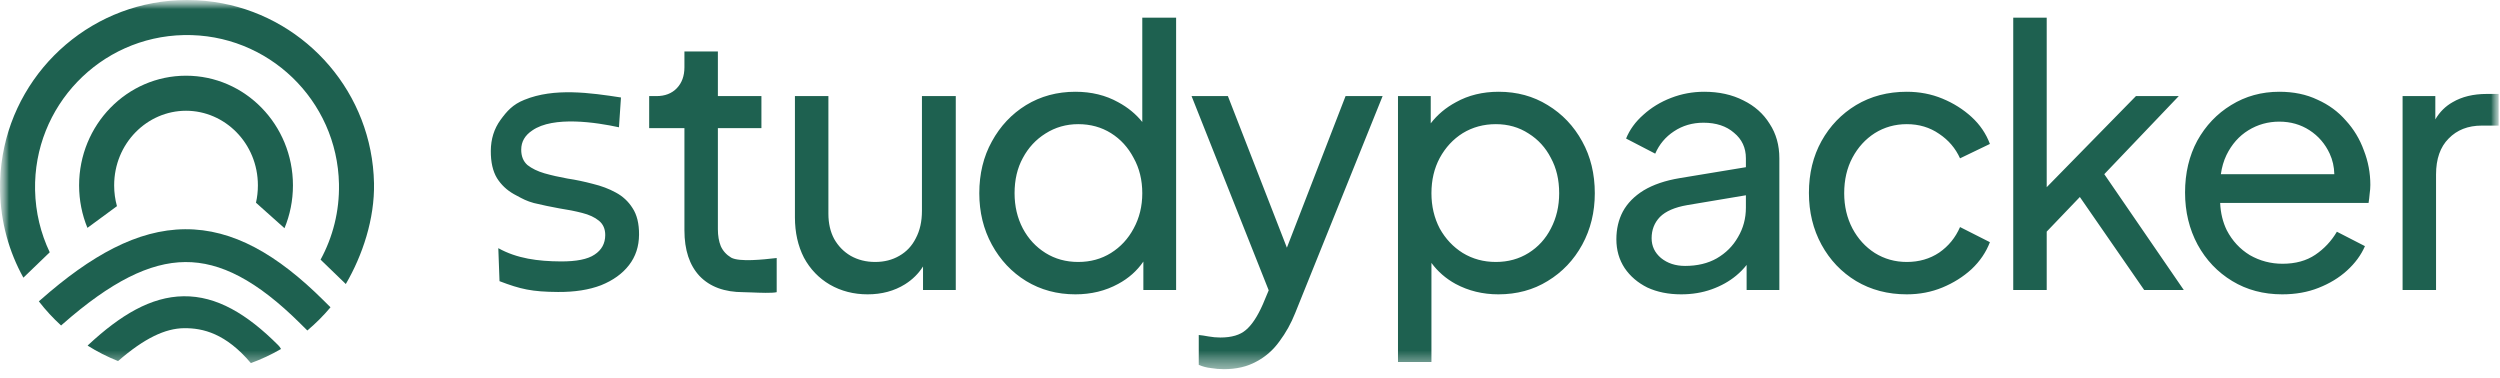
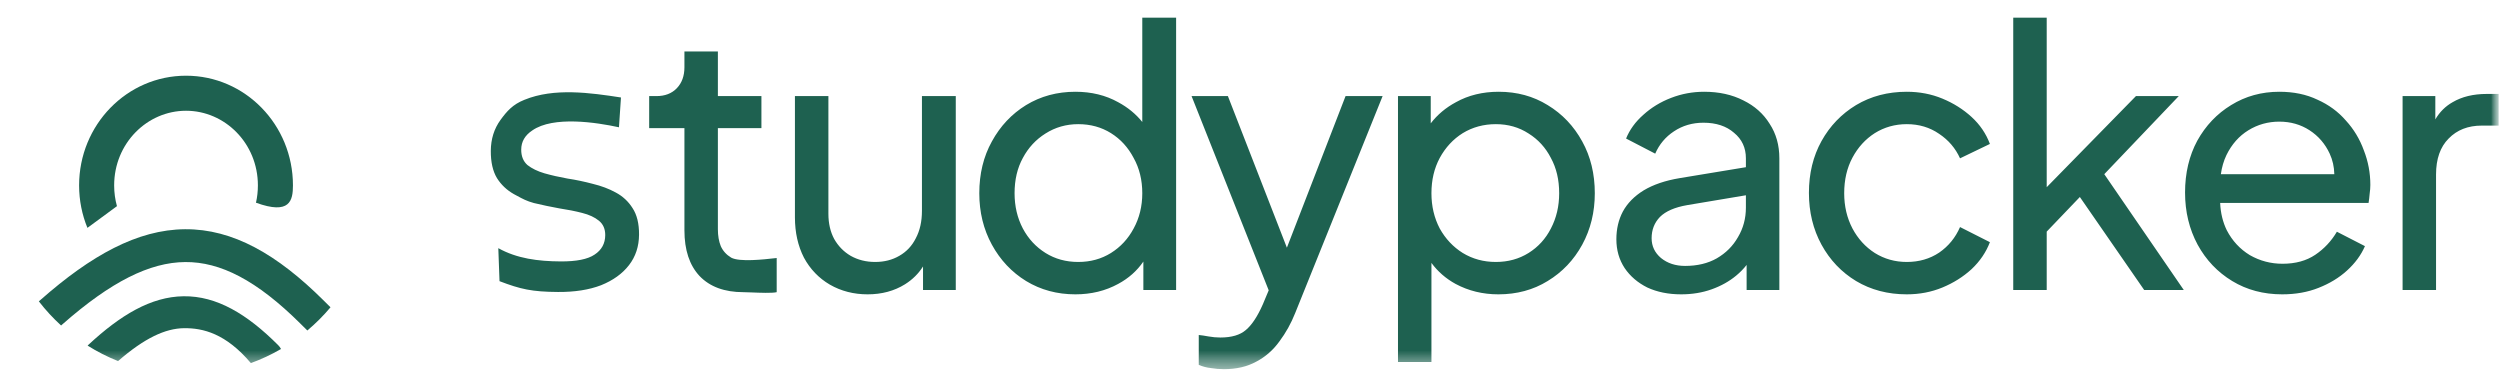
<svg xmlns="http://www.w3.org/2000/svg" width="139" height="21" viewBox="0 0 139 21" fill="none">
  <mask id="mask0_89_350" style="mask-type:luminance" maskUnits="userSpaceOnUse" x="0" y="0" width="139" height="21">
    <path d="M139 0H0V20.69H139V0Z" fill="white" />
  </mask>
  <g mask="url(#mask0_89_350)">
    <mask id="mask1_89_350" style="mask-type:luminance" maskUnits="userSpaceOnUse" x="0" y="0" width="139" height="21">
      <path d="M139 0H0V20.69H139V0Z" fill="white" />
    </mask>
    <g mask="url(#mask1_89_350)">
      <path fill-rule="evenodd" clip-rule="evenodd" d="M59.79 16.365C58.777 16.365 57.863 16.119 57.05 15.625C56.249 15.132 55.616 14.458 55.149 13.605C54.682 12.751 54.449 11.797 54.449 10.744C54.449 9.664 54.682 8.703 55.149 7.863C55.616 7.01 56.249 6.336 57.05 5.843C57.863 5.349 58.777 5.102 59.79 5.102C60.684 5.102 61.477 5.296 62.171 5.683C62.705 5.97 63.151 6.336 63.511 6.782V0.981H65.392V16.125H63.571V14.543C63.216 15.06 62.75 15.474 62.171 15.785C61.464 16.172 60.671 16.365 59.79 16.365ZM59.95 14.565C60.63 14.565 61.237 14.398 61.771 14.065C62.304 13.731 62.724 13.278 63.031 12.704C63.351 12.118 63.511 11.464 63.511 10.744C63.511 10.01 63.351 9.357 63.031 8.783C62.724 8.197 62.304 7.736 61.771 7.403C61.237 7.07 60.63 6.903 59.95 6.903C59.284 6.903 58.677 7.076 58.13 7.423C57.597 7.756 57.176 8.21 56.87 8.783C56.563 9.344 56.41 9.997 56.41 10.744C56.41 11.464 56.563 12.118 56.87 12.704C57.176 13.278 57.597 13.731 58.13 14.065C58.663 14.398 59.27 14.565 59.95 14.565ZM38.894 15.345C39.468 15.945 40.281 16.245 41.335 16.245C41.438 16.245 41.6 16.252 41.789 16.259C42.272 16.279 42.926 16.305 43.184 16.245V14.345L43.142 14.35L43.085 14.356C42.481 14.424 41.116 14.579 40.655 14.325C40.388 14.165 40.194 13.951 40.075 13.685C39.968 13.418 39.914 13.104 39.914 12.744V7.123H42.335V5.343H39.914V2.862H38.054V3.742C38.054 4.222 37.914 4.609 37.634 4.902C37.354 5.196 36.974 5.343 36.494 5.343H36.094V7.123H38.054V12.804C38.054 13.898 38.334 14.745 38.894 15.345ZM46.139 15.825C46.766 16.185 47.466 16.365 48.239 16.365C49.026 16.365 49.72 16.179 50.32 15.805C50.736 15.543 51.07 15.213 51.32 14.815V16.125H53.141V5.343H51.26V11.724C51.26 12.311 51.147 12.818 50.92 13.245C50.707 13.671 50.4 13.998 50 14.225C49.613 14.451 49.166 14.565 48.659 14.565C48.153 14.565 47.699 14.451 47.299 14.225C46.912 13.998 46.606 13.685 46.379 13.284C46.166 12.884 46.059 12.418 46.059 11.884V5.343H44.198V12.084C44.198 12.925 44.365 13.671 44.699 14.325C45.045 14.965 45.525 15.465 46.139 15.825ZM67.331 20.466C67.571 20.506 67.811 20.526 68.051 20.526C68.745 20.526 69.345 20.386 69.852 20.106C70.359 19.839 70.785 19.466 71.132 18.986C71.492 18.506 71.785 17.979 72.012 17.406L76.873 5.343H74.813L71.551 13.771L68.271 5.343H66.251L70.54 16.142L70.212 16.925C69.918 17.592 69.605 18.066 69.272 18.346C68.951 18.626 68.478 18.766 67.851 18.766C67.638 18.766 67.418 18.746 67.191 18.706C66.978 18.666 66.797 18.639 66.651 18.626V20.286C66.864 20.38 67.091 20.44 67.331 20.466ZM77.728 20.126V5.343H79.549V6.858C79.918 6.378 80.385 5.986 80.949 5.683C81.642 5.296 82.436 5.102 83.329 5.102C84.343 5.102 85.25 5.349 86.05 5.843C86.864 6.336 87.504 7.01 87.971 7.863C88.437 8.703 88.671 9.664 88.671 10.744C88.671 11.797 88.437 12.751 87.971 13.605C87.504 14.458 86.864 15.132 86.05 15.625C85.25 16.119 84.336 16.365 83.309 16.365C82.443 16.365 81.649 16.172 80.929 15.785C80.389 15.489 79.942 15.1 79.588 14.618V20.126H77.728ZM83.169 14.565C83.85 14.565 84.456 14.398 84.99 14.065C85.523 13.731 85.937 13.278 86.23 12.704C86.537 12.118 86.69 11.464 86.69 10.744C86.69 9.997 86.537 9.344 86.23 8.783C85.937 8.21 85.523 7.756 84.99 7.423C84.456 7.076 83.85 6.903 83.169 6.903C82.489 6.903 81.876 7.07 81.329 7.403C80.796 7.736 80.369 8.197 80.049 8.783C79.742 9.357 79.588 10.01 79.588 10.744C79.588 11.464 79.742 12.118 80.049 12.704C80.369 13.278 80.796 13.731 81.329 14.065C81.876 14.398 82.489 14.565 83.169 14.565ZM91.59 15.985C92.137 16.239 92.764 16.365 93.471 16.365C94.084 16.365 94.651 16.272 95.171 16.085C95.691 15.899 96.145 15.645 96.531 15.325C96.751 15.144 96.944 14.945 97.112 14.73V16.125H98.932V8.803C98.932 8.07 98.752 7.43 98.392 6.883C98.045 6.323 97.558 5.889 96.931 5.583C96.305 5.263 95.578 5.102 94.751 5.102C94.111 5.102 93.497 5.216 92.911 5.443C92.324 5.669 91.81 5.983 91.37 6.383C90.93 6.77 90.61 7.21 90.41 7.703L92.03 8.543C92.257 8.023 92.604 7.61 93.071 7.303C93.551 6.983 94.098 6.823 94.711 6.823C95.418 6.823 95.985 7.01 96.412 7.383C96.852 7.743 97.072 8.217 97.072 8.803V9.296L93.391 9.904C92.591 10.037 91.924 10.264 91.39 10.584C90.87 10.904 90.483 11.297 90.23 11.764C89.99 12.218 89.87 12.731 89.87 13.305C89.87 13.905 90.023 14.438 90.33 14.905C90.637 15.358 91.057 15.719 91.59 15.985ZM97.072 10.857V11.544C97.072 12.144 96.925 12.691 96.632 13.184C96.352 13.678 95.958 14.071 95.451 14.365C94.958 14.645 94.371 14.785 93.691 14.785C93.157 14.785 92.711 14.638 92.351 14.345C92.004 14.051 91.83 13.685 91.83 13.245C91.83 12.778 91.984 12.384 92.291 12.064C92.611 11.744 93.117 11.524 93.811 11.404L97.072 10.857ZM106.018 16.365C104.964 16.365 104.024 16.119 103.197 15.625C102.383 15.132 101.743 14.458 101.276 13.605C100.81 12.751 100.576 11.791 100.576 10.724C100.576 9.644 100.81 8.683 101.276 7.843C101.743 7.003 102.383 6.336 103.197 5.843C104.024 5.349 104.964 5.102 106.018 5.102C106.724 5.102 107.385 5.229 107.998 5.483C108.611 5.736 109.152 6.076 109.619 6.503C110.085 6.93 110.425 7.43 110.639 8.003L108.978 8.803C108.725 8.243 108.338 7.79 107.818 7.443C107.298 7.083 106.698 6.903 106.018 6.903C105.364 6.903 104.771 7.07 104.237 7.403C103.717 7.736 103.304 8.19 102.997 8.763C102.69 9.337 102.537 9.997 102.537 10.744C102.537 11.464 102.69 12.118 102.997 12.704C103.304 13.278 103.717 13.731 104.237 14.065C104.771 14.398 105.364 14.565 106.018 14.565C106.698 14.565 107.298 14.392 107.818 14.045C108.338 13.685 108.725 13.211 108.978 12.624L110.639 13.465C110.425 14.025 110.085 14.525 109.619 14.965C109.152 15.392 108.611 15.732 107.998 15.985C107.385 16.239 106.724 16.365 106.018 16.365ZM111.936 0.981V16.125H113.797V12.878L115.64 10.953L119.218 16.125H121.419L116.998 9.684L121.139 5.343H118.758L113.797 10.408V0.981H111.936ZM126.89 16.365C125.85 16.365 124.923 16.119 124.11 15.625C123.296 15.132 122.656 14.458 122.189 13.605C121.722 12.738 121.489 11.771 121.489 10.704C121.489 9.624 121.716 8.663 122.169 7.823C122.636 6.983 123.263 6.323 124.05 5.843C124.85 5.349 125.743 5.102 126.73 5.102C127.531 5.102 128.237 5.249 128.851 5.543C129.478 5.823 130.004 6.209 130.431 6.703C130.871 7.183 131.205 7.736 131.431 8.363C131.671 8.977 131.791 9.617 131.791 10.284C131.791 10.431 131.778 10.597 131.752 10.784C131.738 10.957 131.718 11.124 131.692 11.284H123.441C123.465 11.844 123.588 12.351 123.81 12.804C124.116 13.391 124.543 13.851 125.09 14.185C125.65 14.505 126.257 14.665 126.91 14.665C127.63 14.665 128.237 14.498 128.731 14.165C129.224 13.831 129.624 13.405 129.931 12.884L131.491 13.685C131.278 14.178 130.945 14.632 130.491 15.045C130.051 15.445 129.524 15.765 128.911 16.005C128.311 16.245 127.637 16.365 126.89 16.365ZM123.79 8.623C123.637 8.943 123.534 9.297 123.48 9.684H129.788C129.779 9.273 129.693 8.893 129.531 8.543C129.278 7.997 128.904 7.563 128.411 7.243C127.917 6.923 127.357 6.763 126.73 6.763C126.103 6.763 125.53 6.923 125.01 7.243C124.49 7.563 124.083 8.023 123.79 8.623ZM133.584 5.343V16.125H135.444V9.704C135.444 8.837 135.678 8.17 136.144 7.703C136.611 7.223 137.225 6.983 137.985 6.983H138.925V5.223H138.265C137.518 5.223 136.885 5.376 136.364 5.683C135.966 5.907 135.646 6.226 135.404 6.638V5.343H133.584ZM27.773 15.633C28.94 16.079 29.575 16.225 31.027 16.234C31.954 16.24 32.751 16.115 33.419 15.859C34.086 15.59 34.604 15.218 34.972 14.742C35.341 14.266 35.527 13.701 35.531 13.045C35.535 12.431 35.413 11.938 35.168 11.568C34.935 11.198 34.623 10.909 34.233 10.702C33.856 10.495 33.432 10.336 32.963 10.223C32.494 10.098 32.024 9.999 31.555 9.928C31.085 9.844 30.655 9.745 30.264 9.634C29.886 9.522 29.574 9.37 29.327 9.177C29.093 8.971 28.978 8.684 28.98 8.315C28.982 7.878 29.187 7.524 29.593 7.254C30.766 6.433 33.166 6.806 34.414 7.077L34.526 5.42C32.832 5.159 30.81 4.869 29.153 5.551C28.512 5.806 28.184 6.179 27.828 6.668C27.473 7.158 27.293 7.73 27.289 8.386C27.285 9.014 27.4 9.52 27.632 9.904C27.865 10.274 28.177 10.569 28.567 10.79C28.631 10.824 28.691 10.857 28.75 10.889C29.048 11.051 29.294 11.184 29.686 11.289C30.156 11.402 30.625 11.5 31.094 11.585C31.564 11.656 31.988 11.74 32.366 11.838C32.757 11.936 33.069 12.081 33.303 12.274C33.537 12.466 33.653 12.733 33.651 13.075C33.648 13.539 33.45 13.9 33.057 14.157C32.677 14.414 32.049 14.54 31.175 14.535C29.911 14.527 28.746 14.377 27.706 13.798L27.773 15.633Z" fill="#1E6150" />
-       <path d="M18.847 10.227C18.878 11.75 18.504 13.188 17.824 14.436L19.227 15.792C20.158 14.195 20.835 12.171 20.795 10.187C20.693 5.191 17.084 1.089 12.366 0.185C11.73 0.064 11.074 0 10.402 0C5.261 0 0.99 3.73 0.149 8.632C0.039 9.274 -0.012 9.936 0.002 10.611C0.038 12.363 0.505 14.005 1.3 15.438L2.765 14.027C2.265 12.978 1.976 11.808 1.95 10.571C1.855 5.904 5.561 2.045 10.226 1.95C14.892 1.855 18.752 5.56 18.847 10.227Z" fill="#1E6150" />
      <path d="M17.997 16.709L18.376 17.086C17.985 17.552 17.553 17.984 17.087 18.376L16.711 18.002C14.266 15.572 12.245 14.555 10.298 14.57C8.327 14.585 6.171 15.655 3.461 18.04L3.397 18.097C2.947 17.687 2.533 17.238 2.16 16.755L2.256 16.671C5.068 14.195 7.645 12.765 10.284 12.745C12.947 12.725 15.412 14.139 17.997 16.709Z" fill="#1E6150" />
      <path d="M15.468 19.192C15.533 19.256 15.585 19.327 15.625 19.404C15.094 19.712 14.533 19.976 13.948 20.188C12.561 18.545 11.289 18.234 10.229 18.247C9.19 18.26 8.032 18.799 6.564 20.076C5.971 19.84 5.405 19.552 4.871 19.216C4.886 19.2 4.902 19.184 4.918 19.169C6.69 17.524 8.389 16.495 10.207 16.472C12.044 16.449 13.73 17.453 15.468 19.192Z" fill="#1E6150" />
-       <path d="M14.339 10.307C14.339 10.641 14.302 10.963 14.232 11.271L15.818 12.688C16.121 11.957 16.288 11.152 16.288 10.307C16.288 6.939 13.627 4.209 10.343 4.209C7.06 4.209 4.398 6.939 4.398 10.307C4.398 11.145 4.563 11.943 4.861 12.669L6.503 11.462C6.401 11.097 6.347 10.71 6.347 10.307C6.347 7.968 8.183 6.158 10.343 6.158C12.504 6.158 14.339 7.968 14.339 10.307Z" fill="#1E6150" />
+       <path d="M14.339 10.307C14.339 10.641 14.302 10.963 14.232 11.271C16.121 11.957 16.288 11.152 16.288 10.307C16.288 6.939 13.627 4.209 10.343 4.209C7.06 4.209 4.398 6.939 4.398 10.307C4.398 11.145 4.563 11.943 4.861 12.669L6.503 11.462C6.401 11.097 6.347 10.71 6.347 10.307C6.347 7.968 8.183 6.158 10.343 6.158C12.504 6.158 14.339 7.968 14.339 10.307Z" fill="#1E6150" />
    </g>
  </g>
</svg>